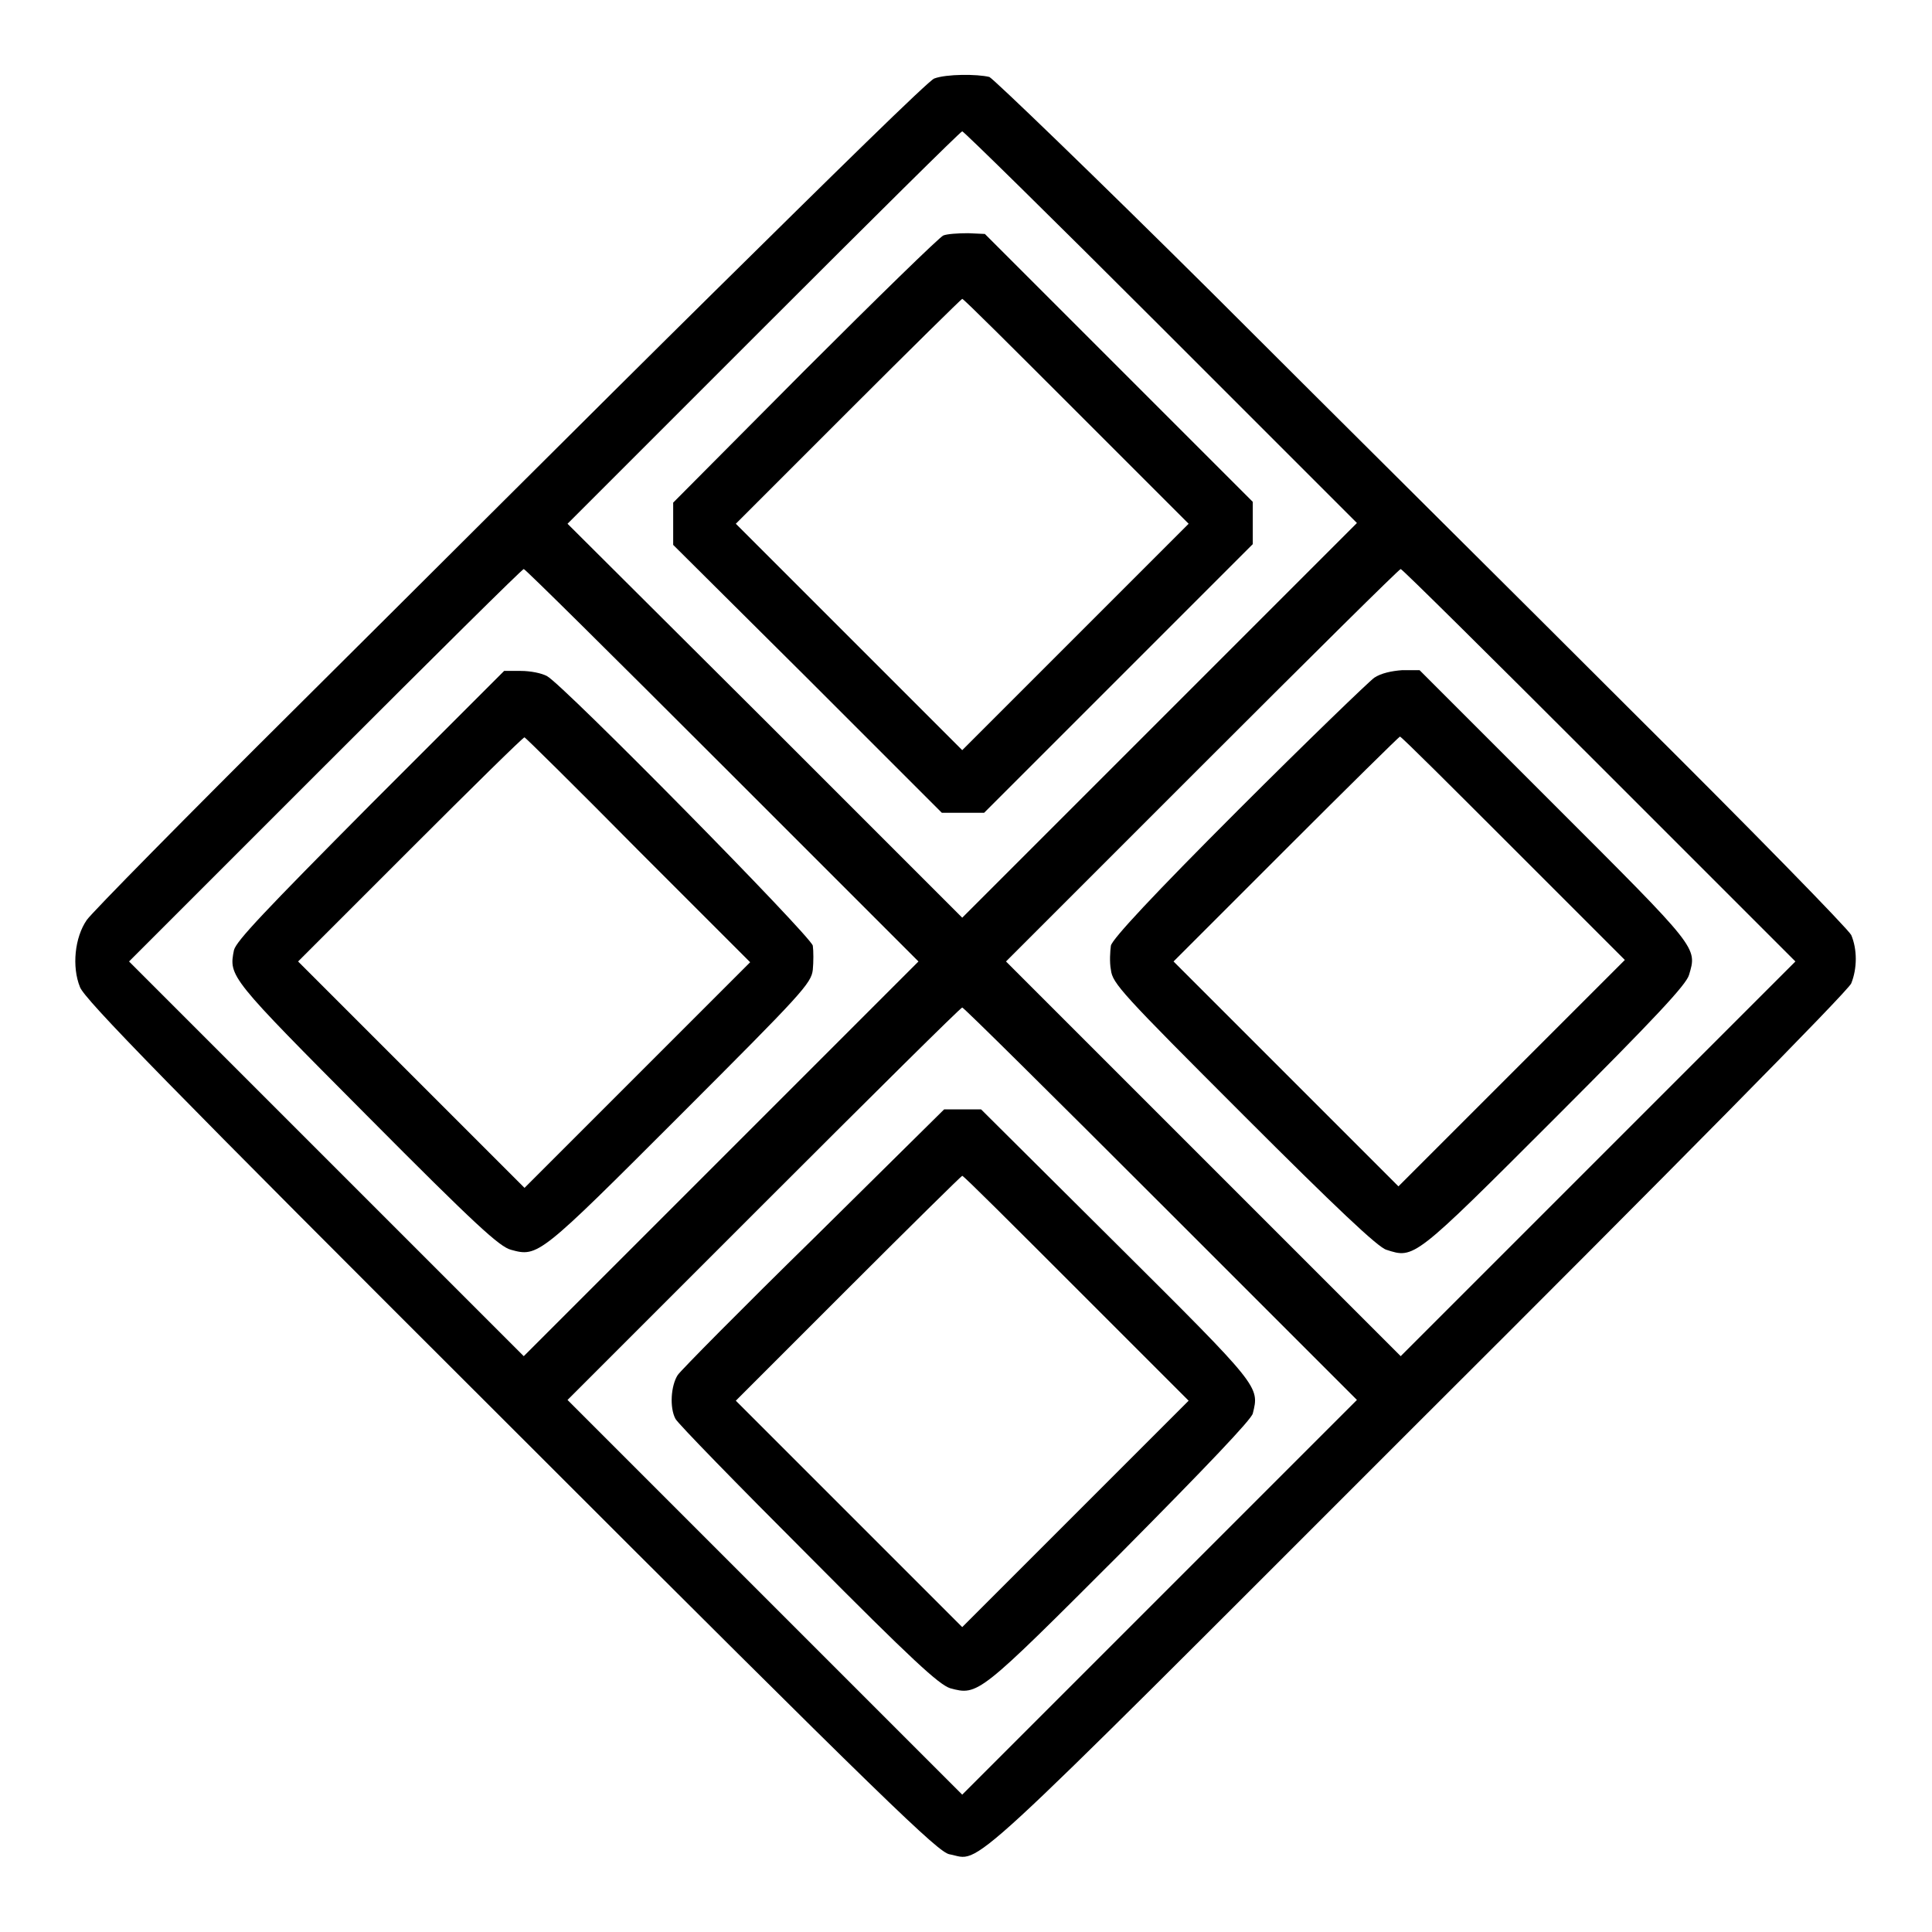
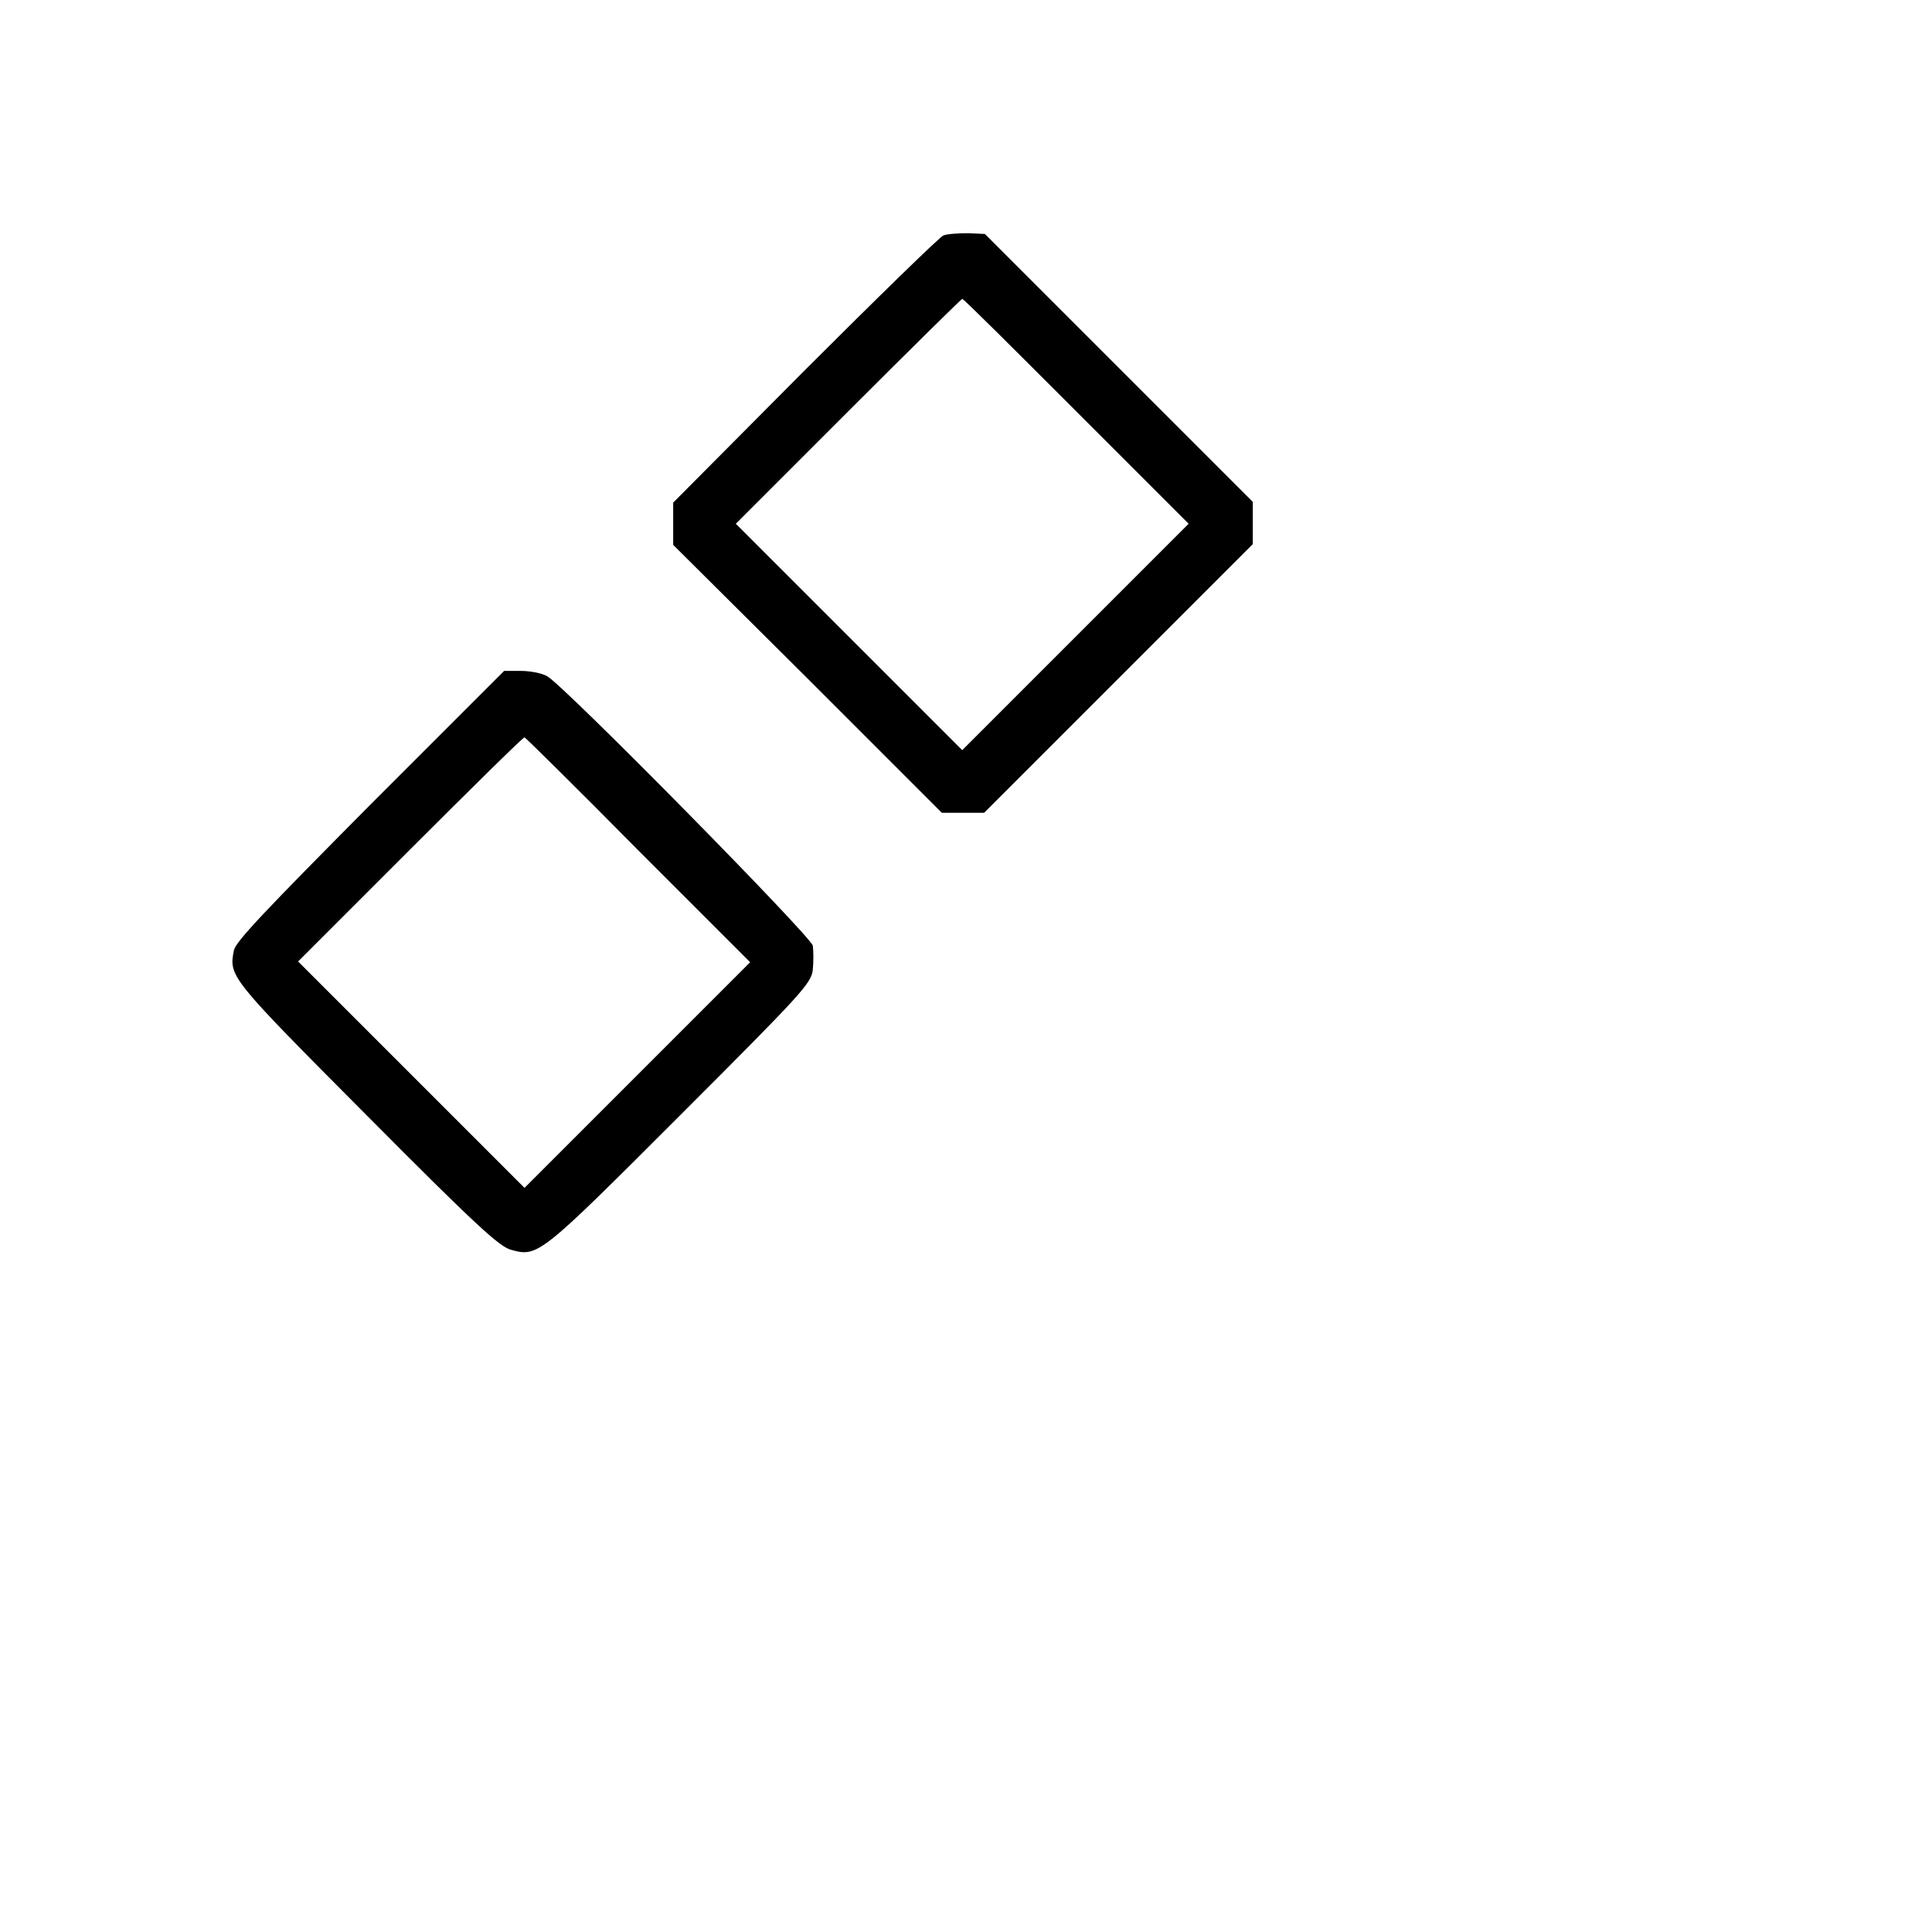
<svg xmlns="http://www.w3.org/2000/svg" version="1.1" x="0px" y="0px" viewBox="0 0 256 256" enable-background="new 0 0 256 256" xml:space="preserve">
  <g>
    <g>
      <g>
-         <path fill="#000000" d="M123.8,10.4c-0.7,0.2-13.8,13.1-29.3,28.4s-40.2,40-55,54.7c-14.8,14.7-27.4,27.5-28,28.4c-1.6,2.3-2,6.2-0.9,8.9c0.6,1.6,11.2,12.5,57.1,58.3c50.2,50.2,56.6,56.3,58.1,56.6c4.4,0.8,0.2,4.7,62-57.1c33.4-33.3,57.2-57.4,57.5-58.3c0.8-2,0.8-4.5,0-6.4c-0.4-0.8-13.2-13.9-28.5-29.1c-15.2-15.2-40.5-40.3-56.1-55.9c-15.7-15.6-29-28.4-29.6-28.7C129.5,9.8,125.4,9.8,123.8,10.4z M153.8,43.3l26,26l-26.2,26.2l-26.1,26.1l-26.1-26.1L75.2,69.4l26-26c14.3-14.3,26.1-26,26.3-26S139.5,29,153.8,43.3z M95.7,101.4l26,26l-26.2,26.2l-26.1,26.1l-26.1-26.1l-26.2-26.2l26-26c14.3-14.3,26.1-26,26.3-26C69.6,75.4,81.4,87.1,95.7,101.4z M211.9,101.4l26,26l-26.2,26.2l-26.1,26.1l-26.1-26.1l-26.2-26.2l26-26c14.3-14.3,26.1-26,26.3-26S197.6,87.1,211.9,101.4z M153.8,159.5l26,26l-26.2,26.2l-26.1,26.1l-26.1-26.1l-26.2-26.2l26-26c14.3-14.3,26.1-26,26.3-26S139.5,145.2,153.8,159.5z" />
        <path fill="#000000" d="M125,31.2c-0.5,0.2-8.8,8.3-18.4,17.9L89.2,66.6v2.8v2.8L107,89.9l17.8,17.8h2.8h2.8l17.8-17.8l17.8-17.8v-2.8v-2.8l-17.7-17.7l-17.8-17.8l-2.2-0.1C126.9,30.9,125.5,31,125,31.2z M142.6,54.5l14.9,14.9l-15,15l-15,15l-15-15l-15-15l14.9-14.9c8.2-8.2,15-14.9,15.1-14.9C127.7,39.6,134.4,46.3,142.6,54.5z" />
        <path fill="#000000" d="M49.1,106.6C35,120.8,31.3,124.7,31,125.9c-0.7,3.5-0.6,3.6,17.6,21.9c14.5,14.6,17.6,17.4,19.1,17.8c3.6,1,3.8,0.8,22.4-17.8c16.2-16.2,17.4-17.5,17.6-19.3c0.1-1,0.1-2.5,0-3.2c-0.4-1.4-33-34.5-35.2-35.7c-0.7-0.4-2.2-0.7-3.5-0.7h-2.2L49.1,106.6z M84.5,112.6l14.9,14.9l-15,15l-14.9,14.9l-15-15l-15-15l14.9-14.9c8.1-8.1,14.9-14.8,15.1-14.8C69.6,97.7,76.4,104.4,84.5,112.6z" />
-         <path fill="#000000" d="M182.1,89.8c-0.7,0.5-8.9,8.4-18,17.5c-11.2,11.2-16.7,17.1-16.9,18c-0.1,0.7-0.2,2.2,0,3.2c0.2,1.8,1.4,3.1,17.6,19.3c12.1,12.1,17.8,17.5,18.9,17.8c3.7,1.2,3.6,1.3,22.3-17.4c13.5-13.5,17.4-17.7,17.8-19c1.1-3.7,1.3-3.4-17.9-22.6l-17.8-17.8h-2.3C184.4,88.9,183,89.2,182.1,89.8z M200.6,112.5l14.7,14.7l-15,15l-15,15l-14.9-14.9l-14.9-14.9l14.9-14.9c8.2-8.2,15-14.9,15.1-14.9C185.8,97.7,192.5,104.4,200.6,112.5z" />
-         <path fill="#000000" d="M107.9,164c-9.5,9.3-17.7,17.6-18.1,18.2c-0.9,1.4-1.1,4.3-0.3,5.8c0.3,0.6,8.2,8.7,17.6,18.1c13.8,13.9,17.3,17.1,18.8,17.6c3.7,1,3.8,0.9,22.5-17.8c11.6-11.7,17.4-17.8,17.6-18.6c0.9-3.6,1-3.5-18.1-22.5L130,147h-2.4h-2.5L107.9,164z M142.6,170.7l14.9,14.9l-15,15l-15,15l-15-15l-15-15l14.9-14.9c8.2-8.2,15-14.9,15.1-14.9C127.7,155.8,134.4,162.5,142.6,170.7z" />
      </g>
    </g>
  </g>
</svg>